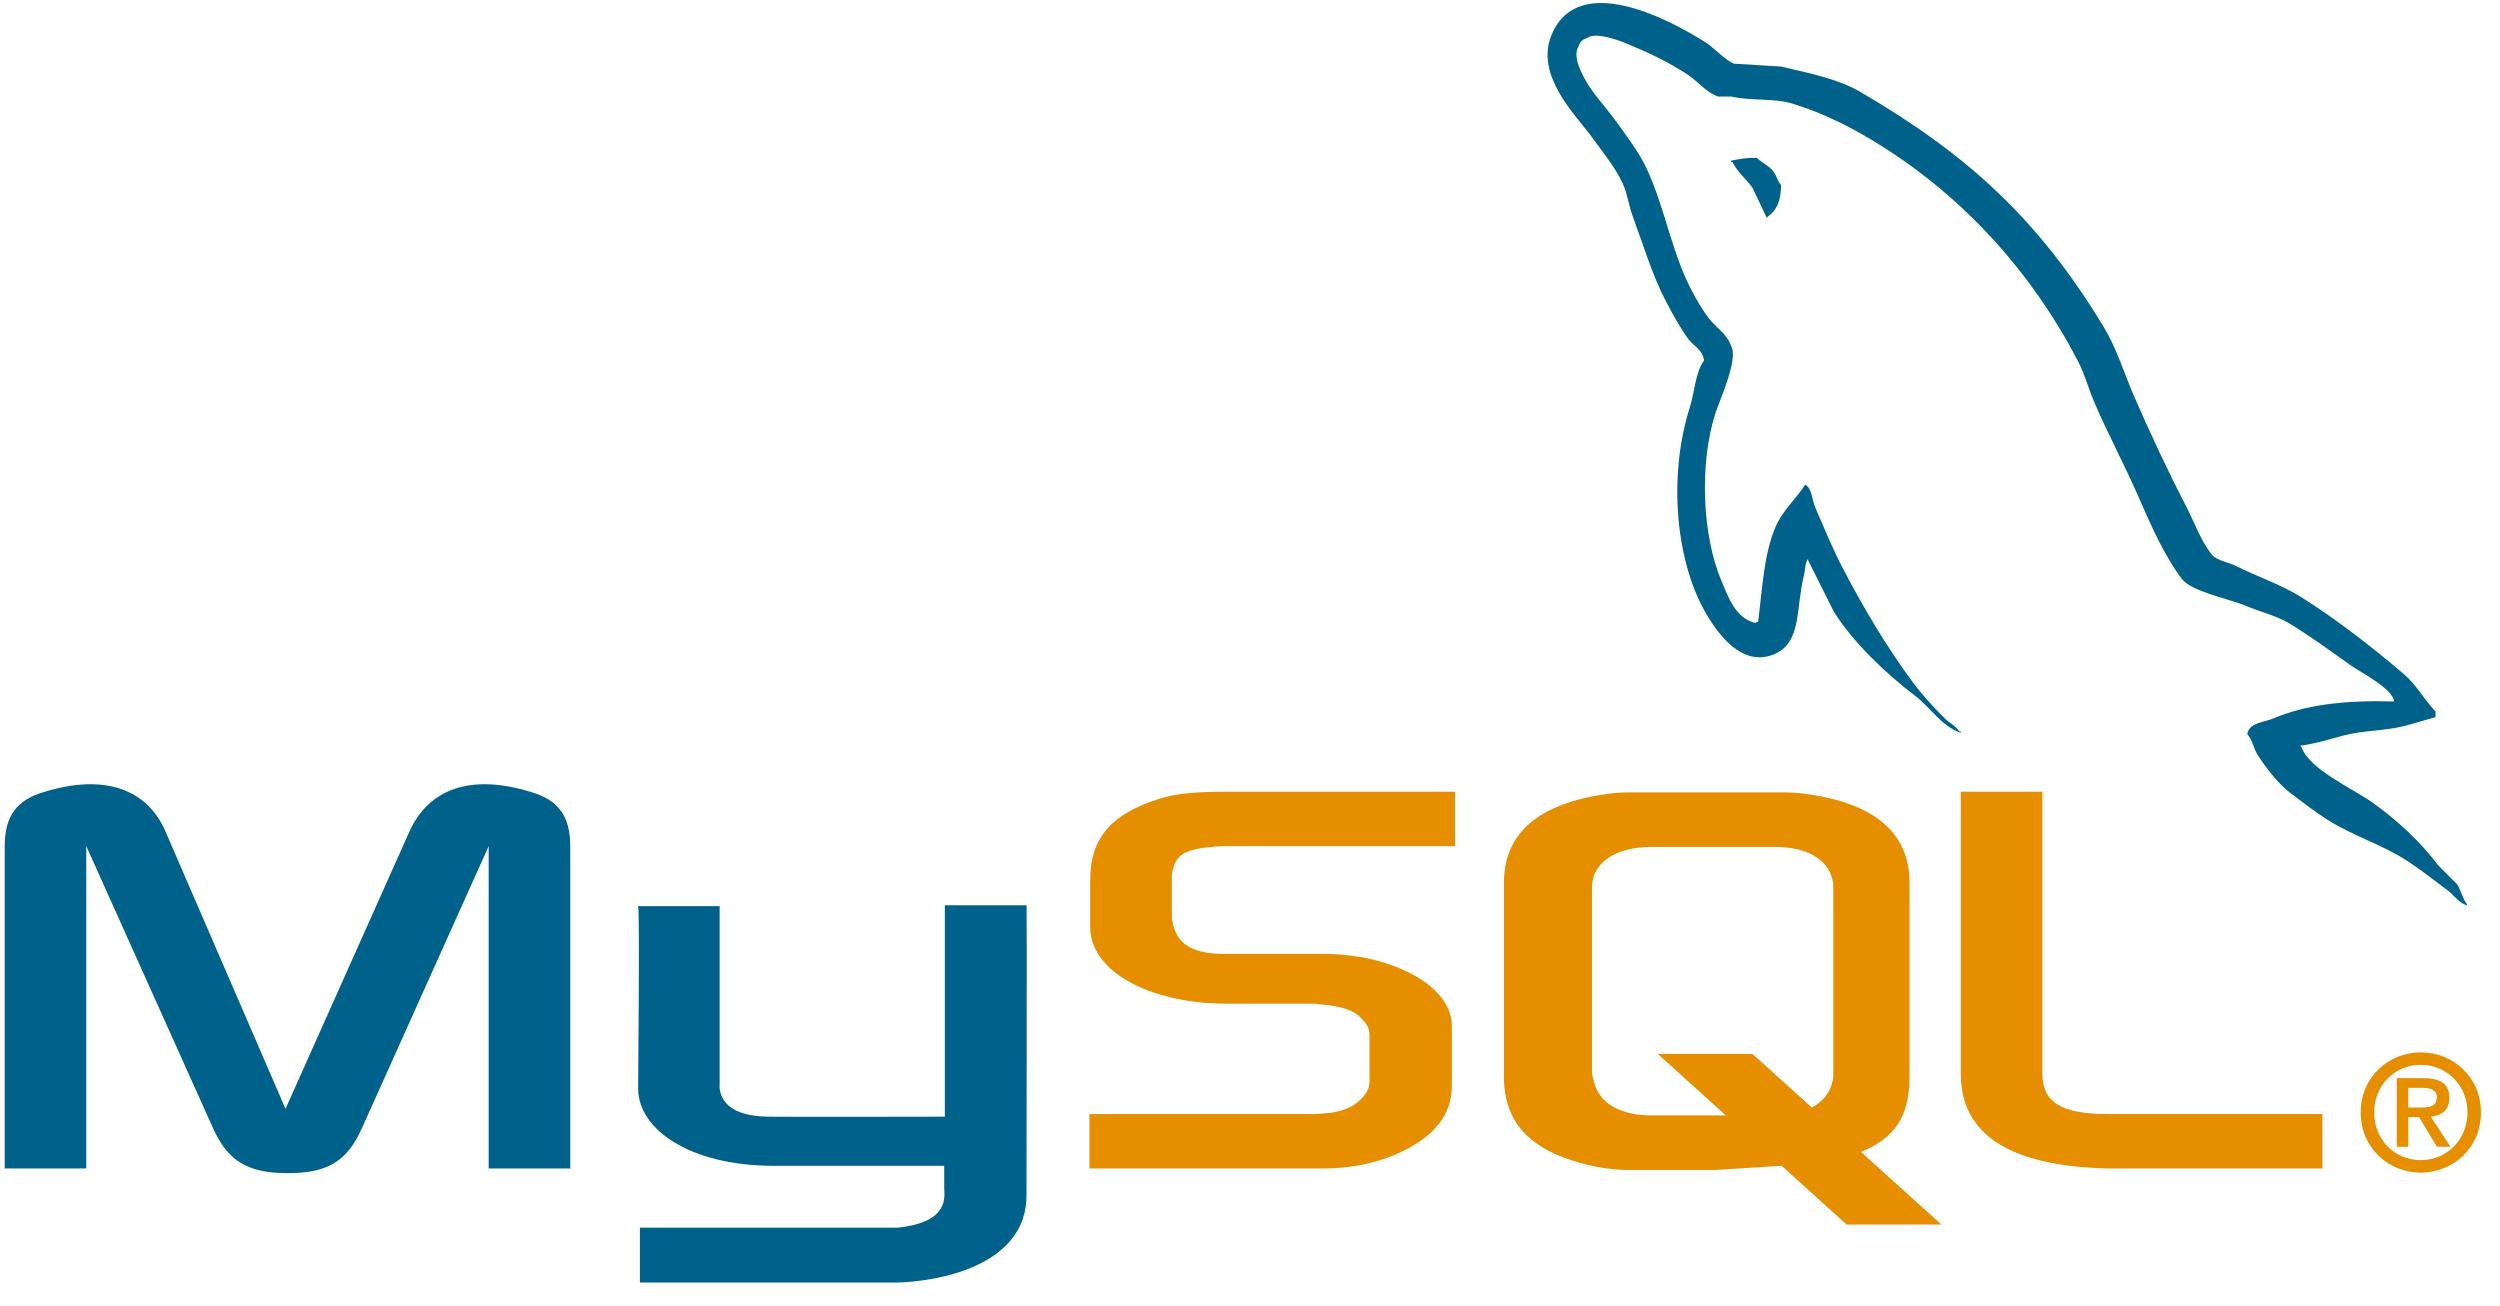
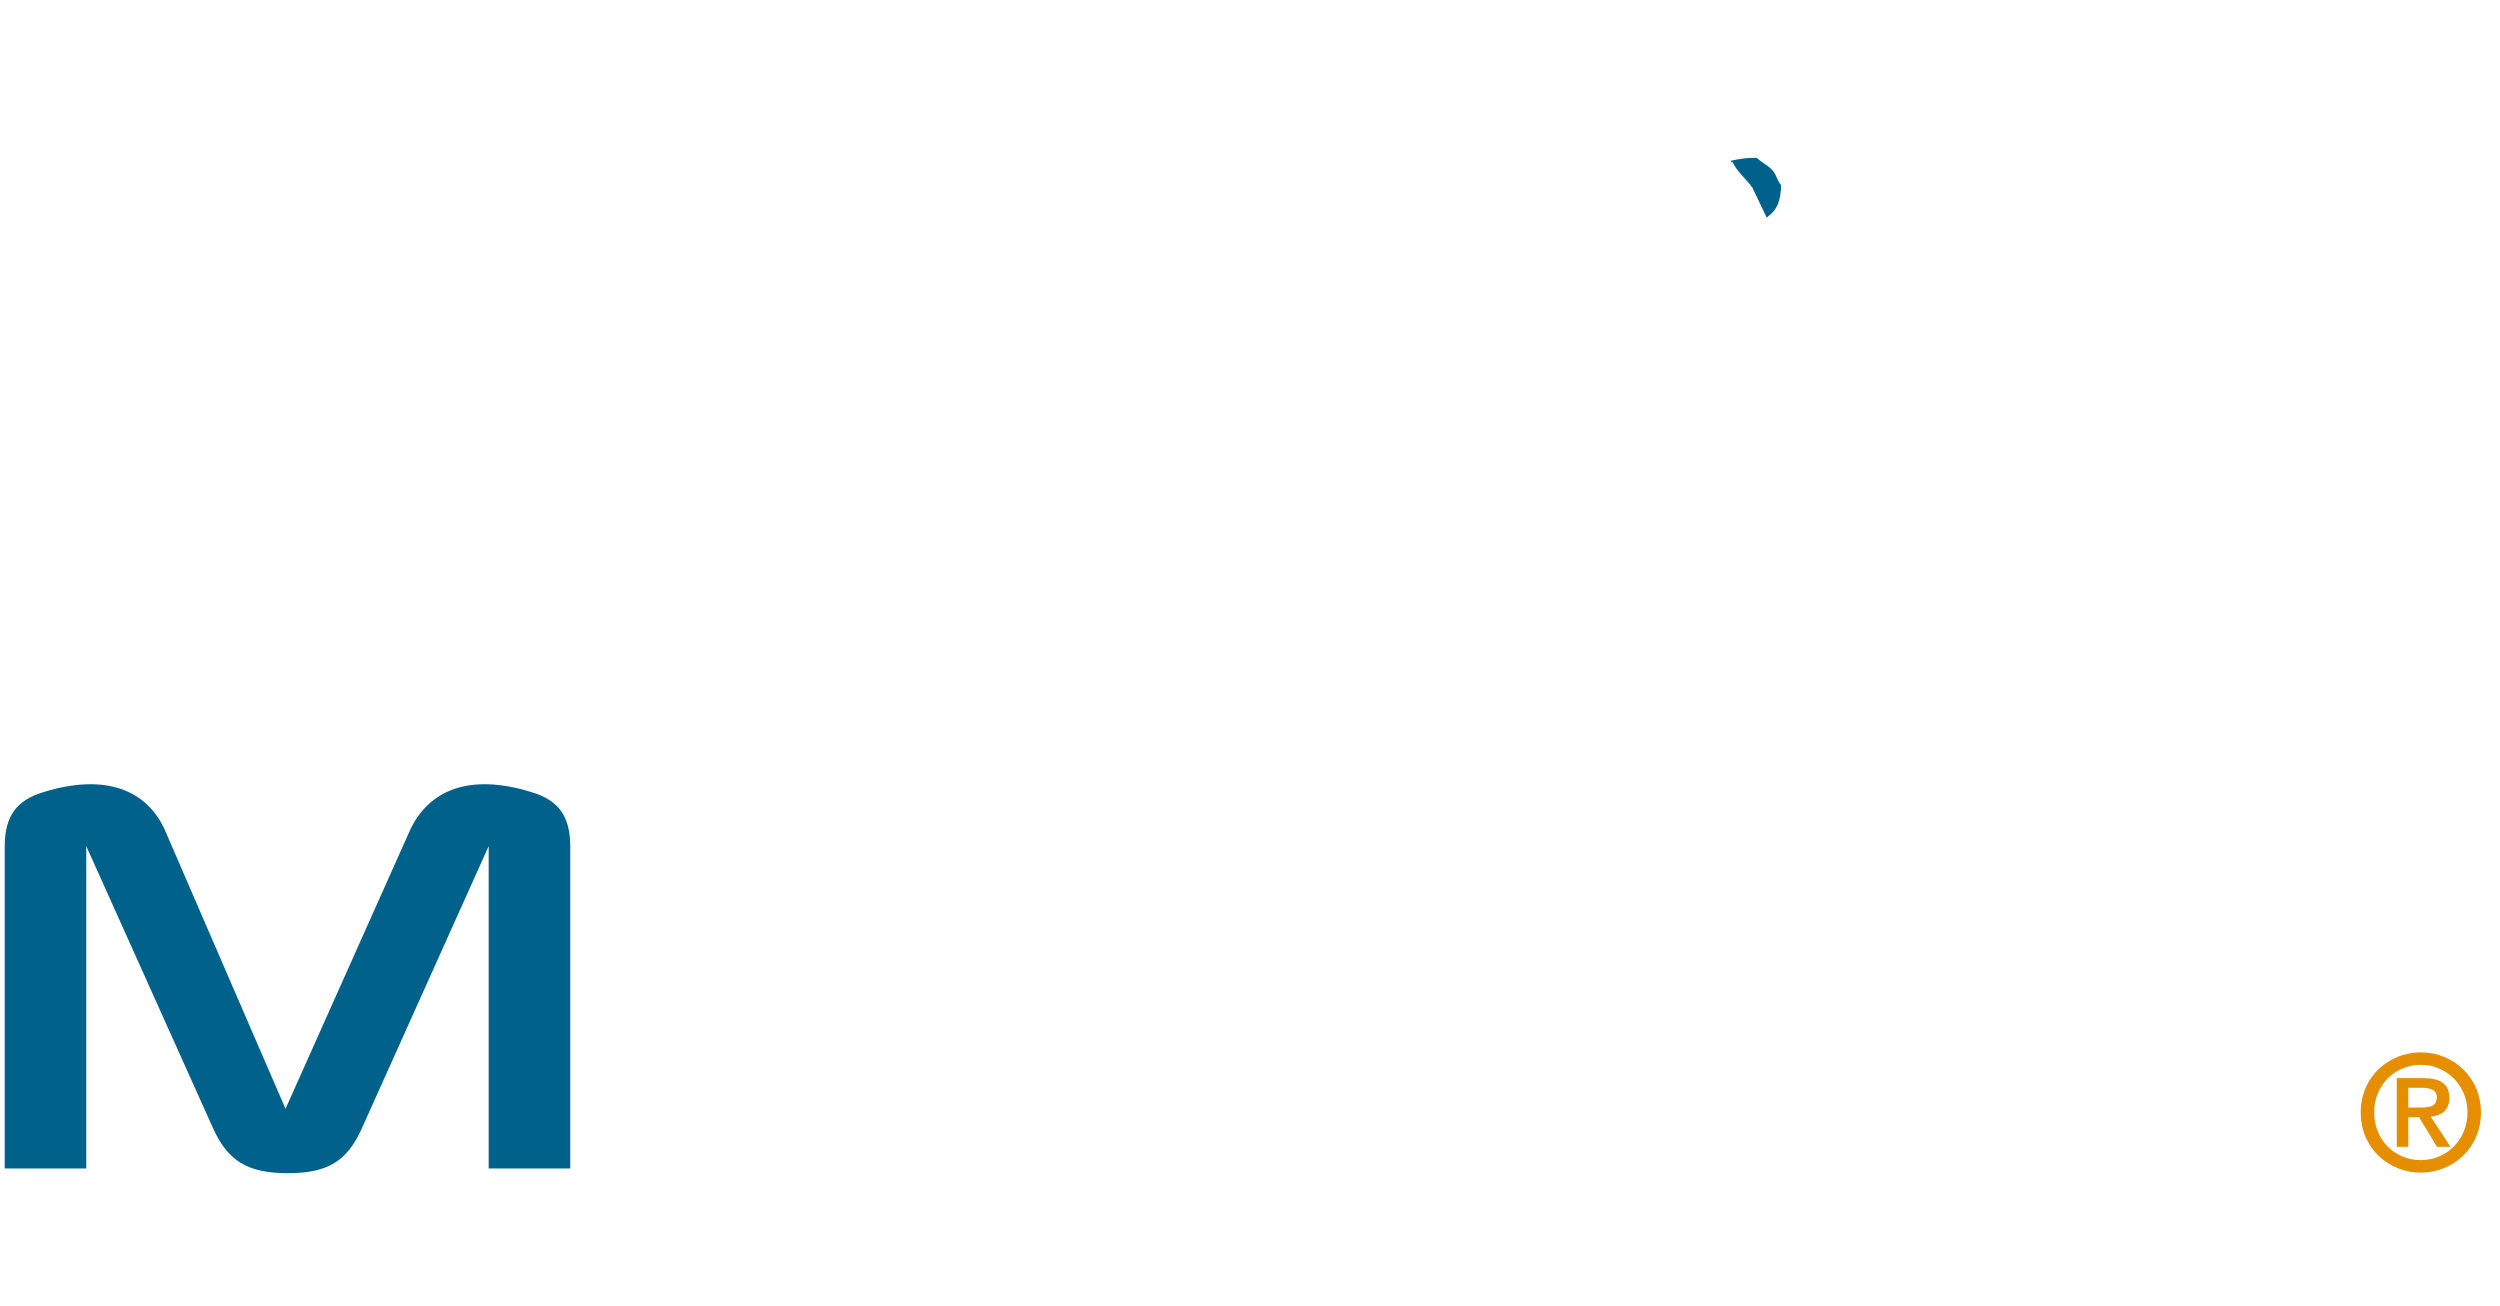
<svg xmlns="http://www.w3.org/2000/svg" xmlns:ns1="http://www.bohemiancoding.com/sketch/ns" width="155px" height="81px" viewBox="0 0 155 81" version="1.1">
  <title>Untitled 3</title>
  <desc>Created with Sketch.</desc>
  <defs />
  <g id="Page-1" stroke="none" stroke-width="1" fill="none" fill-rule="evenodd" ns1:type="MSPage">
    <g id="mysql" ns1:type="MSLayerGroup">
      <g id="Group" transform="translate(0.291, 48.313)" fill="#00618A" ns1:type="MSShapeGroup">
        <path d="M0,24.132 L5.058,24.132 L5.058,4.147 L12.888,21.569 C13.812,23.678 15.077,24.424 17.557,24.424 C20.037,24.424 21.253,23.678 22.177,21.569 L30.007,4.147 L30.007,24.132 L35.066,24.132 L35.066,4.18 C35.066,2.234 34.287,1.293 32.682,0.806 C28.84,-0.394 26.263,0.644 25.095,3.239 L17.411,20.433 L9.97,3.239 C8.851,0.644 6.225,-0.394 2.383,0.806 C0.778,1.293 0,2.234 0,4.18 L0,24.132 L0,24.132 Z" id="Shape" />
      </g>
      <g id="Group" transform="translate(39.561, 56.125)" fill="#00618A" ns1:type="MSShapeGroup">
-         <path d="M0.001,0.054 L5.057,0.054 L5.057,11.064 C5.01,11.662 5.249,13.066 8.02,13.109 C9.433,13.131 18.93,13.109 19.018,13.109 L19.018,0 L24.087,0 C24.11,0 24.082,17.877 24.082,17.953 C24.11,22.363 18.614,23.32 16.081,23.394 L0.111,23.394 L0.111,19.99 C0.139,19.99 16.07,19.993 16.11,19.989 C19.365,19.645 18.981,18.026 18.98,17.481 L18.98,16.154 L8.23,16.154 C3.228,16.108 0.043,13.924 0.004,11.411 C-3.45860493e-16,11.178 0.111,0.164 0.001,0.054 L0.001,0.054 Z" id="Shape" />
-       </g>
+         </g>
      <g id="Group" transform="translate(67.546, 49.087)" fill="#E48E00" ns1:type="MSShapeGroup">
-         <path d="M0,23.358 L14.541,23.358 C16.244,23.358 17.897,23.001 19.211,22.385 C21.399,21.379 22.469,20.017 22.469,18.232 L22.469,14.534 C22.469,13.074 21.253,11.711 18.87,10.803 C17.605,10.316 16.049,10.057 14.541,10.057 L8.413,10.057 C6.371,10.057 5.398,9.44 5.155,8.078 C5.106,7.916 5.106,7.786 5.106,7.624 L5.106,5.321 C5.106,5.191 5.106,5.06 5.155,4.899 C5.398,3.86 5.934,3.568 7.733,3.406 C7.879,3.406 8.073,3.373 8.219,3.373 L22.664,3.373 L22.664,0 L8.462,0 C6.42,0 5.349,0.13 4.377,0.421 C1.362,1.362 0.048,2.855 0.048,5.45 L0.048,8.402 C0.048,10.673 2.626,12.62 6.954,13.074 C7.441,13.106 7.927,13.139 8.413,13.139 L13.666,13.139 C13.861,13.139 14.055,13.139 14.201,13.171 C15.806,13.301 16.487,13.593 16.973,14.177 C17.265,14.469 17.362,14.761 17.362,15.085 L17.362,18.037 C17.362,18.394 17.119,18.849 16.633,19.238 C16.195,19.627 15.466,19.887 14.493,19.952 C14.298,19.952 14.153,19.984 13.958,19.984 L0,19.984 L0,23.358 L0,23.358 Z" id="Shape" />
-       </g>
+         </g>
      <g id="Group" transform="translate(121.568, 49.087)" fill="#E48E00" ns1:type="MSShapeGroup">
-         <path d="M0,17.486 C0,20.957 2.577,22.904 7.782,23.293 C8.268,23.326 8.754,23.358 9.24,23.358 L22.421,23.358 L22.421,19.984 L9.143,19.984 C6.177,19.984 5.058,19.238 5.058,17.454 L5.058,0 L0,0 L0,17.486 L0,17.486 Z" id="Shape" />
-       </g>
+         </g>
      <g id="Group" transform="translate(93.243, 49.129)" fill="#E48E00" ns1:type="MSShapeGroup">
-         <path d="M0,17.62 L0,5.592 C0,2.536 2.145,0.683 6.384,0.097 C6.823,0.033 7.31,0 7.749,0 L17.35,0 C17.837,0 18.276,0.033 18.763,0.097 C23.003,0.683 25.147,2.536 25.147,5.592 L25.147,17.62 C25.147,20.099 24.237,21.426 22.138,22.291 L27.12,26.791 L21.247,26.791 L17.216,23.15 L13.159,23.407 L7.749,23.407 C6.823,23.407 5.848,23.277 4.776,22.984 C1.56,22.107 0,20.416 0,17.62 L0,17.62 Z M5.459,17.328 C5.459,17.49 5.508,17.653 5.557,17.848 C5.849,19.246 7.165,20.026 9.163,20.026 L13.758,20.026 L9.537,16.213 L15.41,16.213 L19.091,19.539 C19.77,19.177 20.216,18.623 20.372,17.913 C20.421,17.751 20.421,17.588 20.421,17.425 L20.421,5.885 C20.421,5.754 20.421,5.592 20.372,5.429 C20.079,4.129 18.764,3.381 16.814,3.381 L9.163,3.381 C6.921,3.381 5.459,4.357 5.459,5.885 L5.459,17.328 L5.459,17.328 Z" id="Shape" />
-       </g>
+         </g>
      <g id="Group" transform="translate(95.941, 0.141)" fill="#00618A" ns1:type="MSShapeGroup">
-         <path d="M52.497,43.349 C49.388,43.264 47.013,43.553 44.983,44.41 C44.406,44.654 43.486,44.66 43.392,45.384 C43.709,45.716 43.758,46.213 44.01,46.622 C44.495,47.407 45.313,48.459 46.044,49.01 C46.842,49.613 47.664,50.258 48.519,50.78 C50.041,51.708 51.74,52.238 53.205,53.168 C54.068,53.716 54.926,54.407 55.768,55.025 C56.185,55.331 56.465,55.807 57.006,55.998 L57.006,55.91 C56.722,55.548 56.648,55.05 56.387,54.672 C56.004,54.288 55.621,53.905 55.238,53.522 C54.114,52.029 52.688,50.718 51.171,49.63 C49.962,48.761 47.256,47.588 46.751,46.18 C46.721,46.15 46.692,46.121 46.662,46.091 C47.52,45.994 48.524,45.684 49.315,45.472 C50.644,45.115 51.832,45.207 53.205,44.853 C53.824,44.676 54.442,44.499 55.061,44.322 L55.061,43.968 C54.368,43.256 53.873,42.313 53.116,41.668 C51.137,39.981 48.976,38.296 46.751,36.891 C45.517,36.112 43.992,35.605 42.684,34.945 C42.244,34.723 41.472,34.607 41.181,34.237 C40.494,33.361 40.12,32.25 39.59,31.23 C38.48,29.091 37.39,26.756 36.407,24.507 C35.737,22.973 35.299,21.46 34.463,20.084 C30.448,13.48 26.127,9.494 19.434,5.576 C18.009,4.743 16.294,4.414 14.482,3.984 C13.51,3.925 12.537,3.866 11.565,3.807 C10.971,3.559 10.354,2.832 9.797,2.48 C7.579,1.078 1.892,-1.97 0.249,2.038 C-0.788,4.568 1.799,7.037 2.724,8.319 C3.374,9.218 4.205,10.226 4.669,11.238 C4.974,11.902 5.027,12.569 5.288,13.272 C5.931,15.005 6.49,16.89 7.321,18.491 C7.742,19.302 8.205,20.155 8.736,20.88 C9.062,21.324 9.62,21.52 9.708,22.207 C9.162,22.971 9.131,24.158 8.824,25.126 C7.443,29.485 7.964,34.903 9.974,38.13 C10.591,39.12 12.043,41.244 14.04,40.43 C15.788,39.717 15.397,37.511 15.897,35.564 C16.01,35.123 15.941,34.798 16.162,34.503 L16.162,34.591 C16.693,35.653 17.223,36.714 17.754,37.775 C18.931,39.673 21.022,41.657 22.793,42.995 C23.711,43.689 24.434,44.889 25.622,45.295 L25.622,45.206 L25.533,45.206 C25.303,44.847 24.943,44.699 24.649,44.41 C23.957,43.732 23.188,42.888 22.616,42.11 C21.005,39.922 19.581,37.527 18.284,35.033 C17.665,33.843 17.126,32.53 16.604,31.318 C16.403,30.851 16.405,30.145 15.986,29.903 C15.414,30.791 14.571,31.508 14.129,32.557 C13.422,34.232 13.33,36.276 13.068,38.395 C12.913,38.45 12.982,38.412 12.891,38.483 C11.66,38.186 11.227,36.918 10.77,35.83 C9.612,33.078 9.397,28.647 10.416,25.48 C10.679,24.661 11.87,22.079 11.388,21.322 C11.158,20.567 10.399,20.13 9.974,19.553 C9.448,18.839 8.923,17.9 8.559,17.076 C7.612,14.93 7.169,12.522 6.172,10.353 C5.696,9.316 4.889,8.267 4.227,7.346 C3.494,6.325 2.674,5.573 2.106,4.338 C1.904,3.899 1.629,3.197 1.929,2.746 C2.024,2.441 2.158,2.314 2.459,2.215 C2.972,1.819 4.4,2.346 4.934,2.569 C6.352,3.158 7.535,3.719 8.736,4.515 C9.313,4.897 9.896,5.637 10.593,5.842 L11.388,5.842 C12.633,6.128 14.027,5.931 15.19,6.284 C17.245,6.909 19.087,7.881 20.759,8.938 C25.855,12.157 30.021,16.74 32.871,22.207 C33.33,23.087 33.528,23.927 33.932,24.861 C34.747,26.743 35.773,28.681 36.584,30.522 C37.393,32.359 38.181,34.213 39.325,35.741 C39.926,36.545 42.248,36.976 43.303,37.422 C44.043,37.735 45.255,38.061 45.955,38.483 C47.294,39.291 48.59,40.253 49.846,41.137 C50.473,41.58 52.401,42.549 52.497,43.349 L52.497,43.349 Z" id="Shape" />
-       </g>
+         </g>
      <g id="Group" transform="translate(107.329, 9.774)" fill="#00618A" ns1:type="MSShapeGroup">
        <path d="M1.592,0.012 C0.943,-2.94902991e-16 0.485,0.083 0,0.189 L0,0.277 L0.089,0.277 C0.398,0.913 0.944,1.322 1.326,1.87 C1.621,2.489 1.915,3.108 2.21,3.727 C2.239,3.698 2.269,3.668 2.299,3.639 C2.846,3.253 3.097,2.635 3.094,1.693 C2.875,1.462 2.843,1.172 2.652,0.896 C2.399,0.529 1.91,0.321 1.592,0.012 L1.592,0.012 Z" id="Shape" />
      </g>
      <g id="Group" transform="translate(146.363, 65.245)" fill="#E48E00" ns1:type="MSShapeGroup">
        <path d="M0,3.729 C0,5.957 1.759,7.459 3.728,7.459 C5.696,7.459 7.455,5.957 7.455,3.729 C7.455,1.501 5.696,0 3.728,0 C1.759,0 0,1.501 0,3.729 L0,3.729 Z M6.62,3.729 C6.62,5.42 5.328,6.683 3.728,6.683 C2.108,6.683 0.835,5.42 0.835,3.729 C0.835,2.039 2.108,0.775 3.728,0.775 C5.328,0.775 6.62,2.039 6.62,3.729 L6.62,3.729 Z M4.732,5.858 L5.566,5.858 L4.344,3.988 C5,3.918 5.497,3.6 5.497,2.824 C5.497,1.959 4.95,1.601 3.897,1.601 L2.237,1.601 L2.237,5.858 L2.952,5.858 L2.952,4.018 L3.618,4.018 L4.732,5.858 L4.732,5.858 Z M2.952,3.421 L2.952,2.198 L3.777,2.198 C4.205,2.198 4.722,2.277 4.722,2.775 C4.722,3.371 4.254,3.421 3.718,3.421 L2.952,3.421 L2.952,3.421 Z" id="Shape" />
      </g>
    </g>
  </g>
</svg>